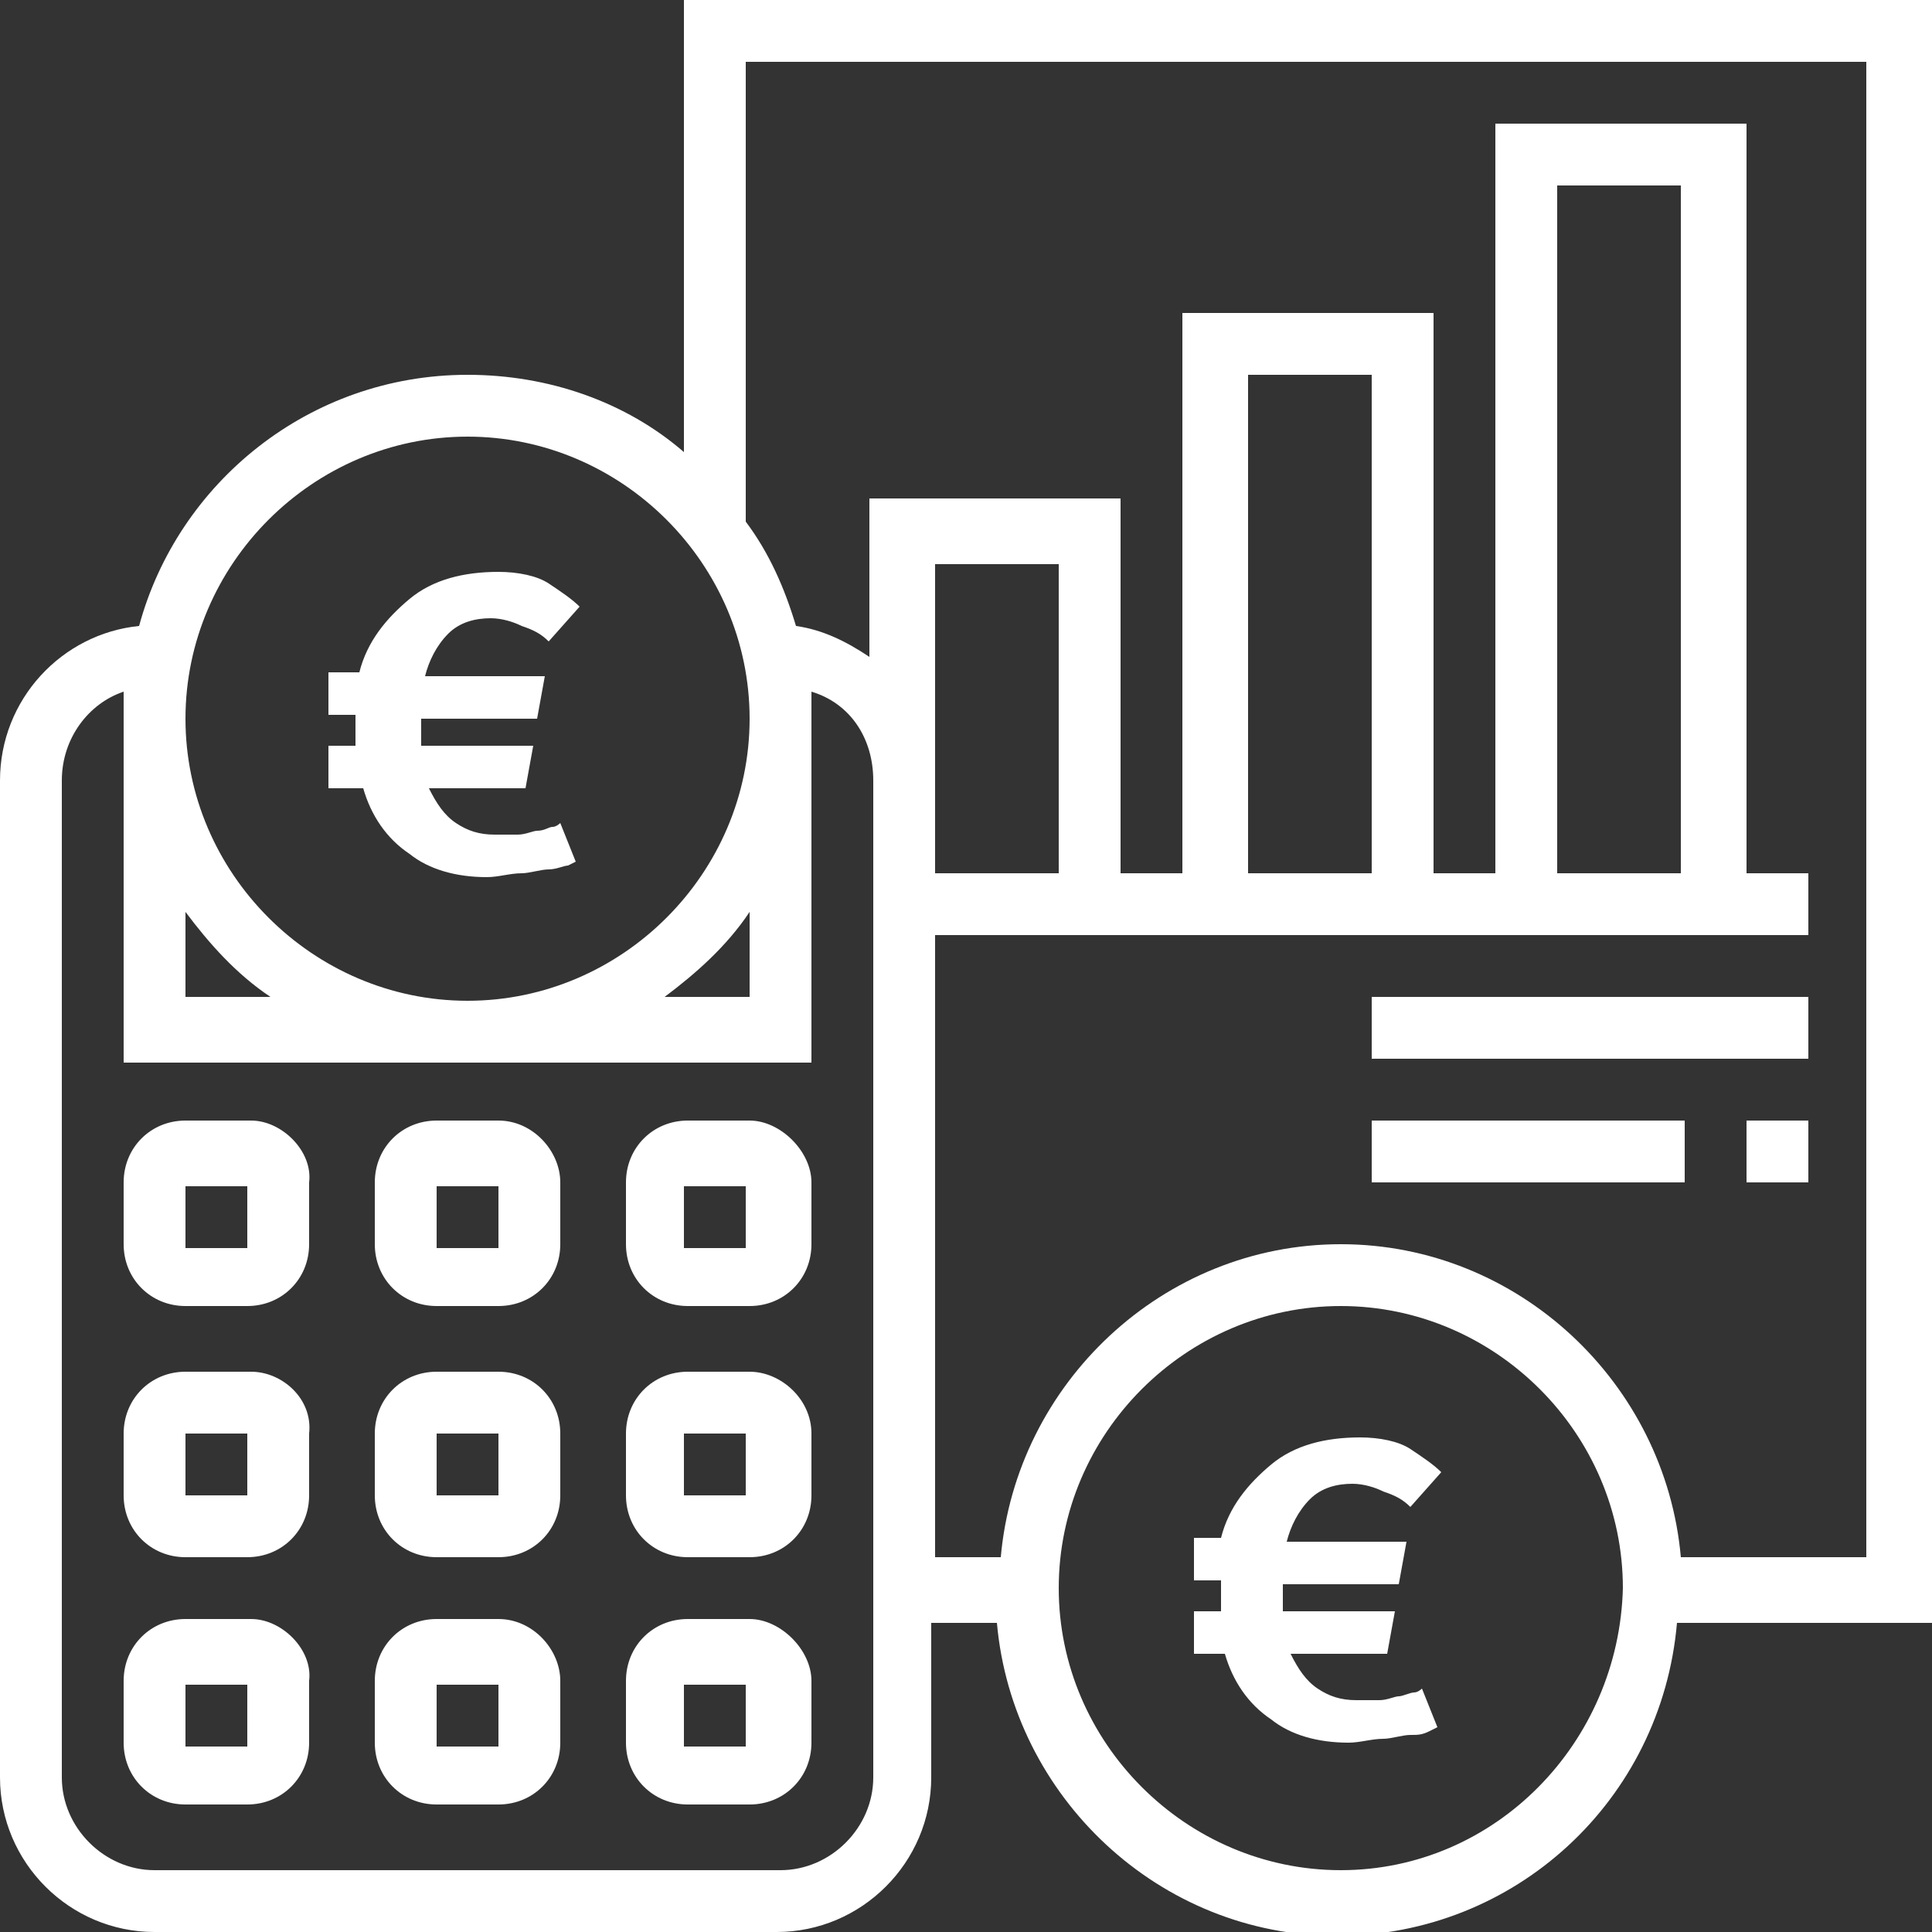
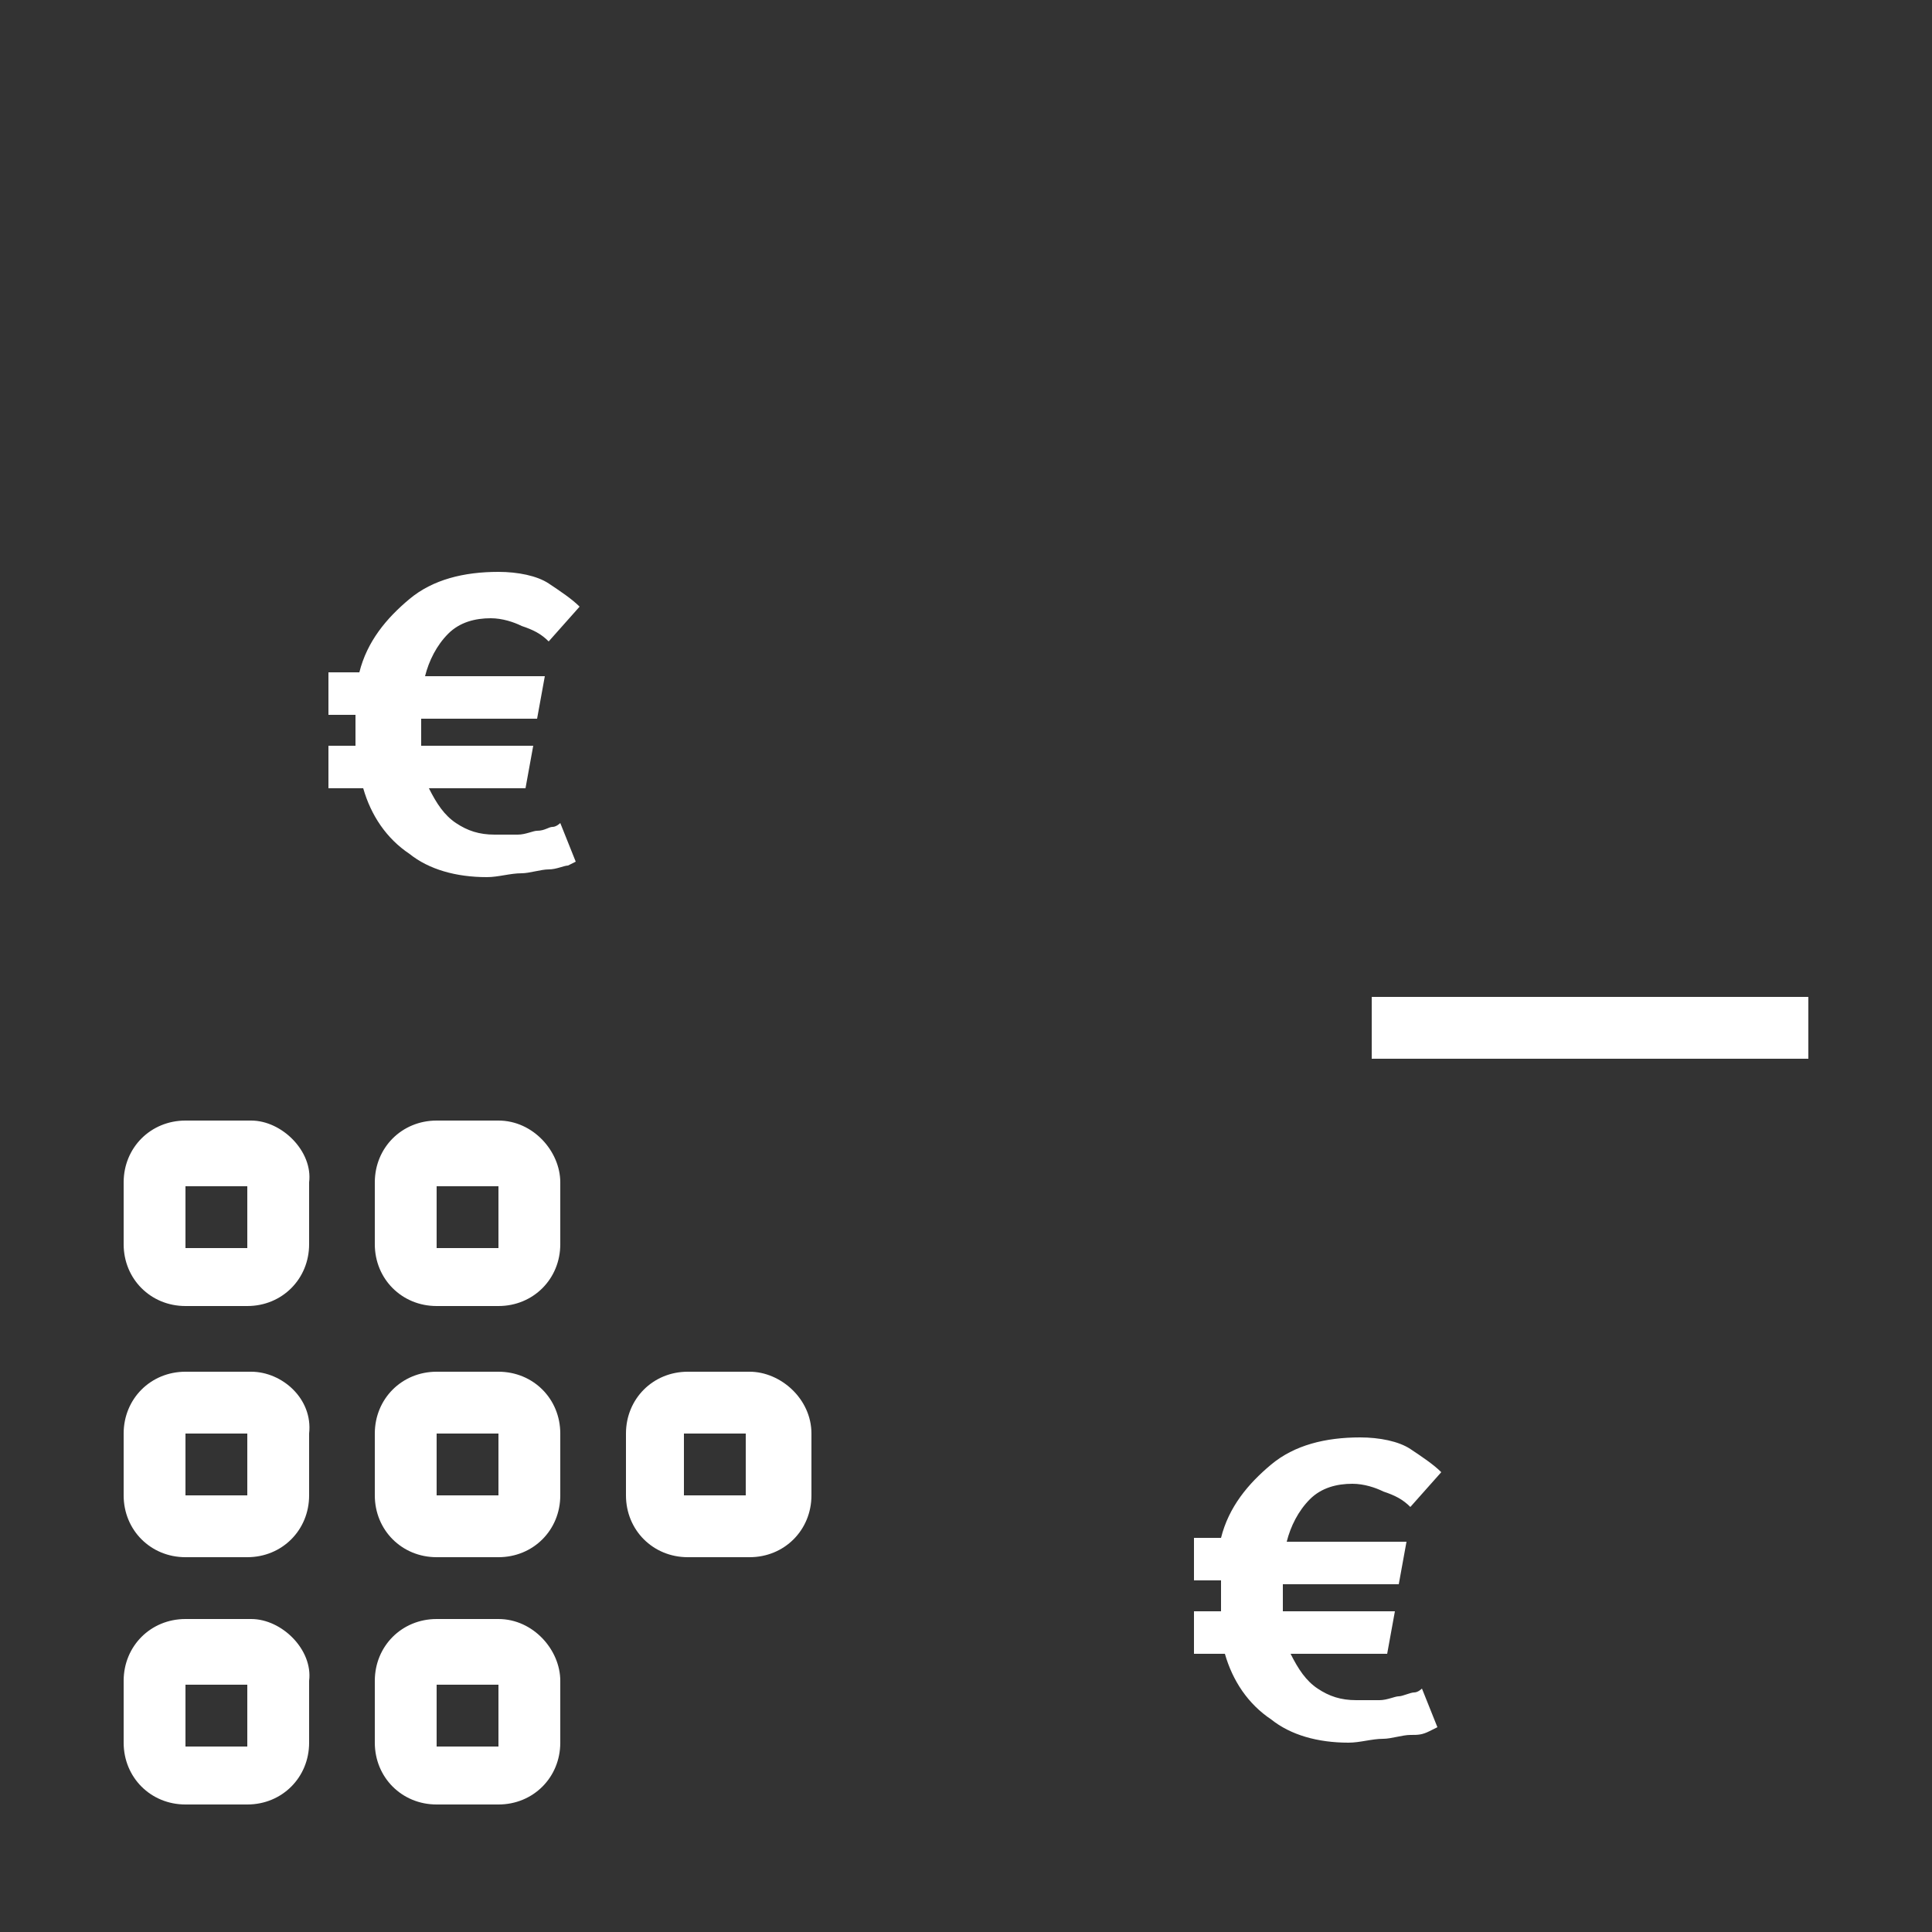
<svg xmlns="http://www.w3.org/2000/svg" version="1.1" id="Livello_1" x="0px" y="0px" viewBox="0 0 50 50" style="enable-background:new 0 0 50 50;" xml:space="preserve">
  <rect x="0" y="0" width="50" height="50" fill="#333333" stroke="none" />
  <style type="text/css">
	.st0{fill:#FFFFFF;}
</style>
  <path class="st0" d="M6.5,29H4.8c-0.9,0-1.6,0.7-1.6,1.6v1.6c0,0.9,0.7,1.6,1.6,1.6h1.6c0.9,0,1.6-0.7,1.6-1.6v-1.6  C8.1,29.8,7.3,29,6.5,29z M4.8,32.3v-1.6h1.6l0,1.6H4.8z" />
  <path class="st0" d="M12.9,29h-1.6c-0.9,0-1.6,0.7-1.6,1.6v1.6c0,0.9,0.7,1.6,1.6,1.6h1.6c0.9,0,1.6-0.7,1.6-1.6v-1.6  C14.5,29.8,13.8,29,12.9,29z M11.3,32.3v-1.6h1.6l0,1.6H11.3z" />
-   <path class="st0" d="M19.4,29h-1.6c-0.9,0-1.6,0.7-1.6,1.6v1.6c0,0.9,0.7,1.6,1.6,1.6h1.6c0.9,0,1.6-0.7,1.6-1.6v-1.6  C21,29.8,20.2,29,19.4,29z M17.7,32.3v-1.6h1.6l0,1.6H17.7z" />
  <path class="st0" d="M6.5,35.5H4.8c-0.9,0-1.6,0.7-1.6,1.6v1.6c0,0.9,0.7,1.6,1.6,1.6h1.6c0.9,0,1.6-0.7,1.6-1.6v-1.6  C8.1,36.2,7.3,35.5,6.5,35.5z M4.8,38.7v-1.6h1.6l0,1.6H4.8z" />
  <path class="st0" d="M12.9,35.5h-1.6c-0.9,0-1.6,0.7-1.6,1.6v1.6c0,0.9,0.7,1.6,1.6,1.6h1.6c0.9,0,1.6-0.7,1.6-1.6v-1.6  C14.5,36.2,13.8,35.5,12.9,35.5z M11.3,38.7v-1.6h1.6l0,1.6H11.3z" />
  <path class="st0" d="M19.4,35.5h-1.6c-0.9,0-1.6,0.7-1.6,1.6v1.6c0,0.9,0.7,1.6,1.6,1.6h1.6c0.9,0,1.6-0.7,1.6-1.6v-1.6  C21,36.2,20.2,35.5,19.4,35.5z M17.7,38.7v-1.6h1.6l0,1.6H17.7z" />
  <path class="st0" d="M6.5,41.9H4.8c-0.9,0-1.6,0.7-1.6,1.6v1.6c0,0.9,0.7,1.6,1.6,1.6h1.6c0.9,0,1.6-0.7,1.6-1.6v-1.6  C8.1,42.7,7.3,41.9,6.5,41.9z M4.8,45.2v-1.6h1.6l0,1.6H4.8z" />
  <path class="st0" d="M12.9,41.9h-1.6c-0.9,0-1.6,0.7-1.6,1.6v1.6c0,0.9,0.7,1.6,1.6,1.6h1.6c0.9,0,1.6-0.7,1.6-1.6v-1.6  C14.5,42.7,13.8,41.9,12.9,41.9z M11.3,45.2v-1.6h1.6l0,1.6H11.3z" />
-   <path class="st0" d="M19.4,41.9h-1.6c-0.9,0-1.6,0.7-1.6,1.6v1.6c0,0.9,0.7,1.6,1.6,1.6h1.6c0.9,0,1.6-0.7,1.6-1.6v-1.6  C21,42.7,20.2,41.9,19.4,41.9z M17.7,45.2v-1.6h1.6l0,1.6H17.7z" />
  <path class="st0" d="M35.5,25.8h11.3v1.6H35.5V25.8z" />
-   <path class="st0" d="M45.2,29h1.6v1.6h-1.6V29z" />
-   <path class="st0" d="M35.5,29h8.1v1.6h-8.1V29z" />
-   <path class="st0" d="M50,0H17.7v11.7c-1.5-1.3-3.5-2-5.6-2c-4.1,0-7.5,2.8-8.5,6.5c-2,0.2-3.6,1.9-3.6,4V46c0,2.2,1.8,4,4,4h16.1  c2.2,0,4-1.8,4-4v-4h1.7c0.4,4.5,4.2,8.1,8.8,8.1c4.6,0,8.4-3.5,8.8-8.1H50V0z M12.1,11.3c4,0,7.3,3.3,7.3,7.3s-3.3,7.3-7.3,7.3  c-4,0-7.3-3.3-7.3-7.3S8.1,11.3,12.1,11.3z M19.4,23.6v2.2h-2.2C18,25.2,18.8,24.5,19.4,23.6z M4.8,23.6c0.6,0.8,1.3,1.6,2.2,2.2  H4.8V23.6z M22.6,46c0,1.3-1.1,2.4-2.4,2.4H4c-1.3,0-2.4-1.1-2.4-2.4V20.2c0-1.1,0.7-2,1.6-2.3c0,0.2,0,0.4,0,0.7v8.9H21v-8.9  c0-0.2,0-0.4,0-0.7c1,0.3,1.6,1.2,1.6,2.3v6.5V46z M27.4,22.6h-3.2v-2.4v-5.6h3.2V22.6z M34.7,48.4c-4,0-7.3-3.3-7.3-7.3  c0-4,3.3-7.3,7.3-7.3s7.3,3.3,7.3,7.3C41.9,45.1,38.7,48.4,34.7,48.4z M48.4,40.3h-4.9c-0.4-4.5-4.2-8.1-8.8-8.1  c-4.6,0-8.4,3.6-8.8,8.1h-1.7V26.6v-2.4h22.6v-1.6h-1.6V3.2h-6.5v19.4h-1.6V8.1h-6.5v14.5H29v-9.7h-6.5V17c-0.6-0.4-1.2-0.7-1.9-0.8  c-0.3-1-0.7-1.9-1.3-2.7V1.6h29V40.3z M35.5,22.6h-3.2V9.7h3.2V22.6z M43.5,22.6h-3.2V4.8h3.2V22.6z" />
  <g>
    <path class="st0" d="M9.3,17.4c0.2-0.8,0.7-1.4,1.3-1.9c0.6-0.5,1.4-0.7,2.3-0.7c0.5,0,1,0.1,1.3,0.3s0.6,0.4,0.8,0.6l-0.8,0.9   c-0.2-0.2-0.4-0.3-0.7-0.4c-0.2-0.1-0.5-0.2-0.8-0.2c-0.4,0-0.8,0.1-1.1,0.4c-0.3,0.3-0.5,0.7-0.6,1.1h3.1l-0.2,1.1h-3   c0,0,0,0.1,0,0.1s0,0.1,0,0.2c0,0.1,0,0.3,0,0.4h2.9l-0.2,1.1h-2.5c0.2,0.4,0.4,0.7,0.7,0.9c0.3,0.2,0.6,0.3,1,0.3   c0.2,0,0.4,0,0.6,0c0.2,0,0.4-0.1,0.5-0.1c0.2,0,0.3-0.1,0.4-0.1c0.1,0,0.2-0.1,0.2-0.1l0.4,1c0,0,0,0-0.2,0.1   c-0.1,0-0.3,0.1-0.5,0.1c-0.2,0-0.5,0.1-0.7,0.1c-0.3,0-0.6,0.1-0.9,0.1c-0.8,0-1.5-0.2-2-0.6c-0.6-0.4-1-1-1.2-1.7H8.5v-1.1h0.7   c0-0.1,0-0.1,0-0.2c0-0.1,0-0.1,0-0.2c0-0.1,0-0.1,0-0.2c0,0,0-0.1,0-0.2H8.5v-1.1H9.3z" />
  </g>
  <g>
    <path class="st0" d="M31.6,39.8c0.2-0.8,0.7-1.4,1.3-1.9c0.6-0.5,1.4-0.7,2.3-0.7c0.5,0,1,0.1,1.3,0.3s0.6,0.4,0.8,0.6l-0.8,0.9   c-0.2-0.2-0.4-0.3-0.7-0.4c-0.2-0.1-0.5-0.2-0.8-0.2c-0.4,0-0.8,0.1-1.1,0.4s-0.5,0.7-0.6,1.1h3.1l-0.2,1.1h-3c0,0,0,0.1,0,0.1   c0,0,0,0.1,0,0.2c0,0.1,0,0.3,0,0.4h2.9l-0.2,1.1h-2.5c0.2,0.4,0.4,0.7,0.7,0.9c0.3,0.2,0.6,0.3,1,0.3c0.2,0,0.4,0,0.6,0   s0.4-0.1,0.5-0.1s0.3-0.1,0.4-0.1c0.1,0,0.2-0.1,0.2-0.1l0.4,1c0,0,0,0-0.2,0.1s-0.3,0.1-0.5,0.1c-0.2,0-0.5,0.1-0.7,0.1   c-0.3,0-0.6,0.1-0.9,0.1c-0.8,0-1.5-0.2-2-0.6c-0.6-0.4-1-1-1.2-1.7h-0.8v-1.1h0.7c0-0.1,0-0.1,0-0.2s0-0.1,0-0.2   c0-0.1,0-0.1,0-0.2c0,0,0-0.1,0-0.2h-0.7v-1.1H31.6z" />
  </g>
</svg>